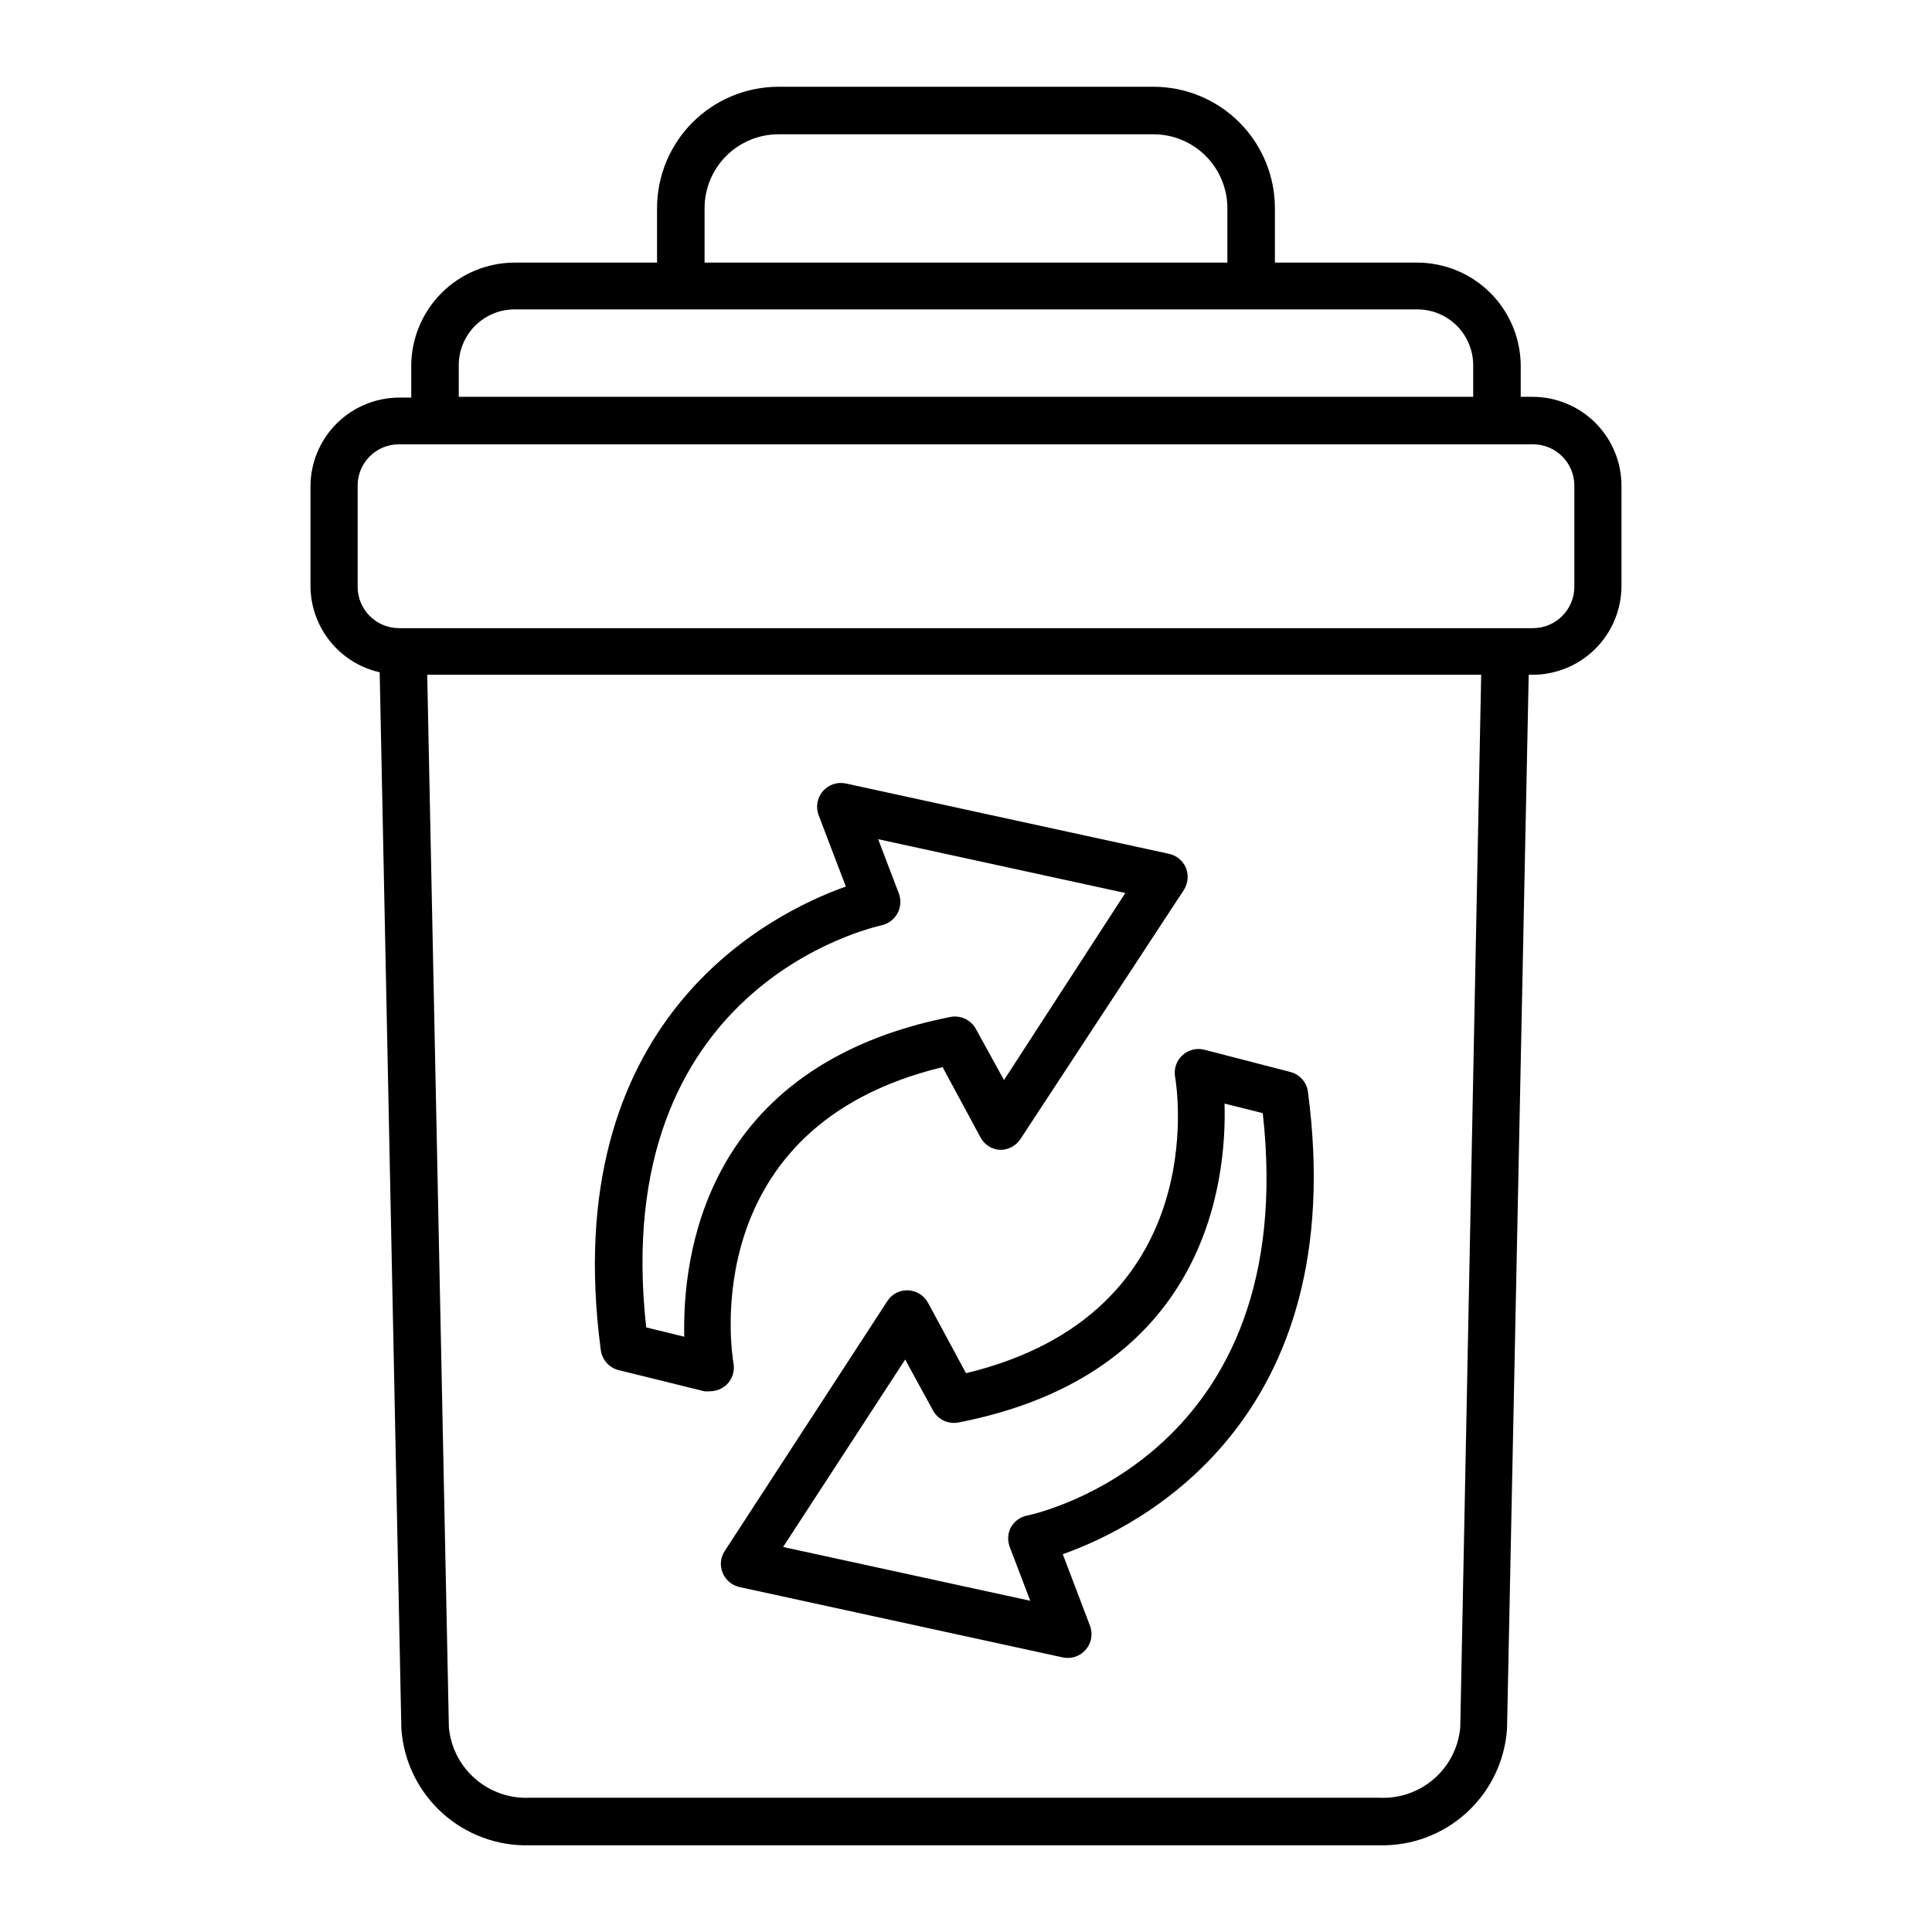
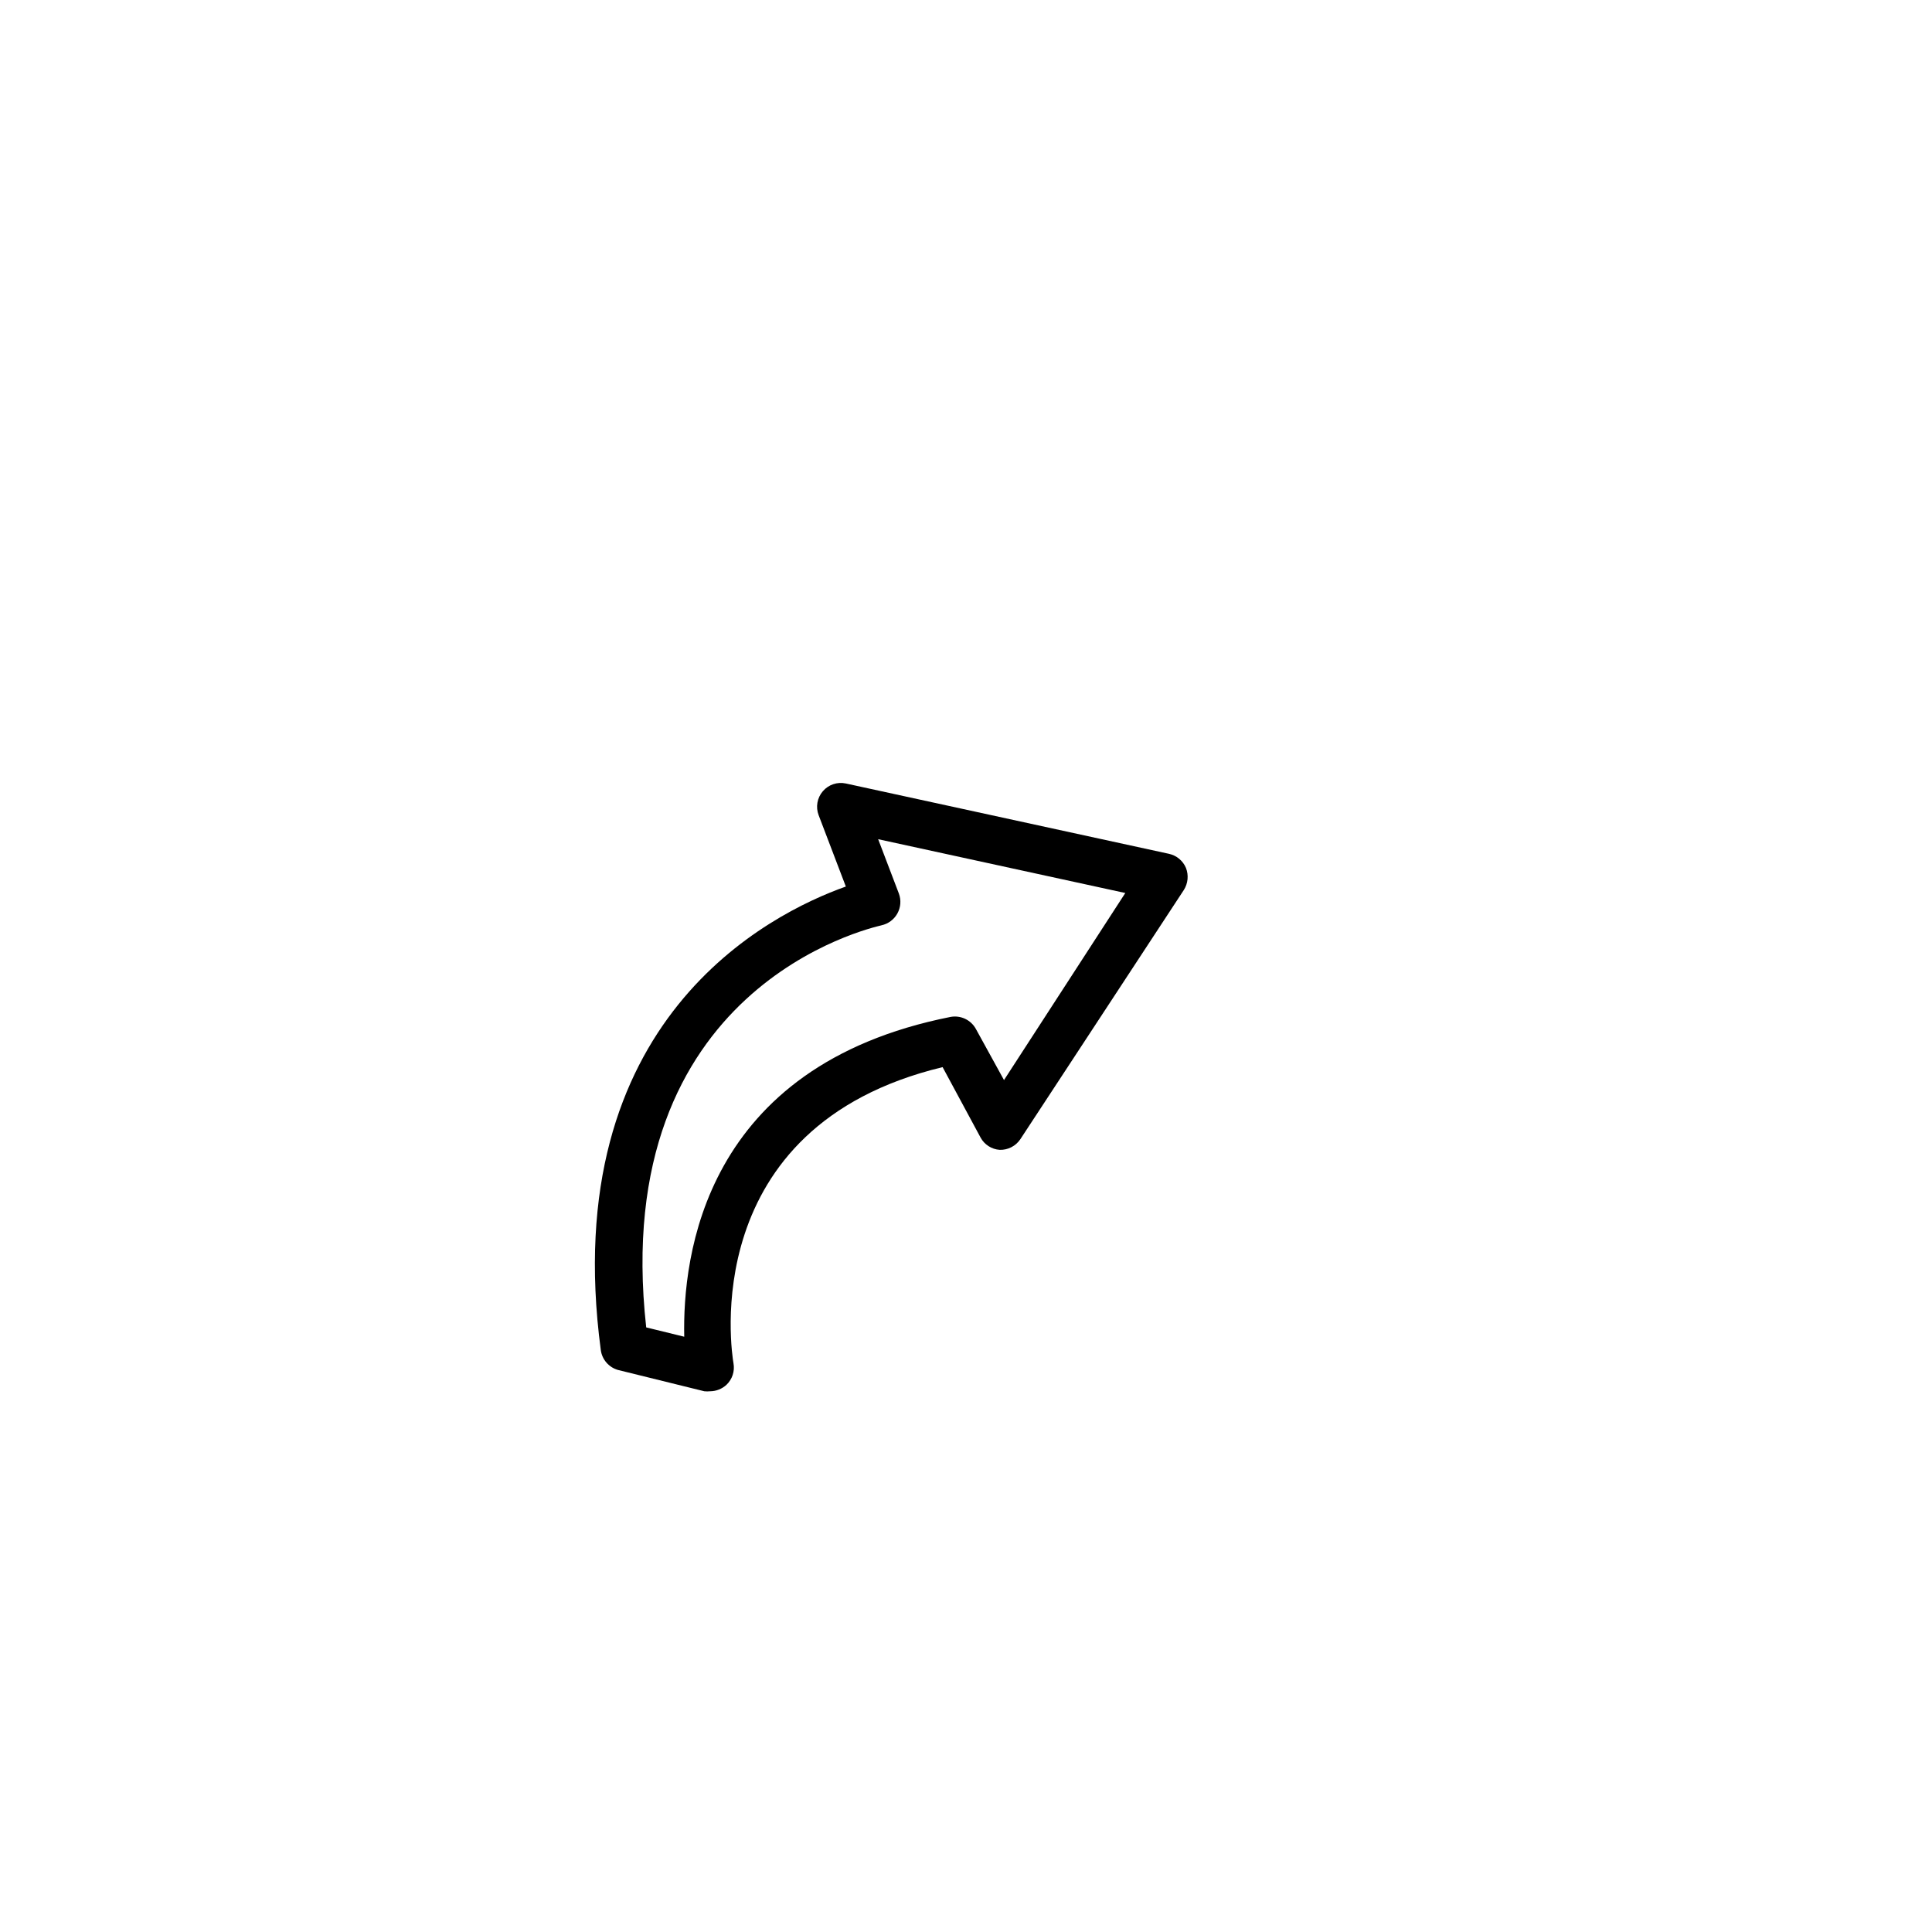
<svg xmlns="http://www.w3.org/2000/svg" fill="#000000" width="800px" height="800px" version="1.1" viewBox="144 144 512 512">
  <g>
    <path d="m307.8 507.06 22.871 5.644 0.004-0.004c0.5 0.051 1.008 0.051 1.512 0 1.605-0.008 3.152-0.621 4.332-1.711 1.539-1.461 2.242-3.602 1.863-5.695-0.453-2.621-10.078-62.723 55.418-78.492l10.078 18.691c1.02 1.863 2.918 3.074 5.035 3.227 2.195 0.07 4.273-0.996 5.492-2.824l43.328-66.047c1.105-1.75 1.312-3.922 0.555-5.848-0.801-1.895-2.473-3.285-4.484-3.727l-85.648-18.641c-2.258-0.488-4.606 0.305-6.106 2.059-1.504 1.758-1.926 4.195-1.098 6.356l7.203 18.895c-20.152 7.152-76.578 35.266-64.941 122.83 0.332 2.519 2.137 4.602 4.586 5.289zm69.777-117.84c1.805-0.383 3.352-1.531 4.242-3.148 0.891-1.613 1.035-3.539 0.395-5.266l-5.492-14.41 65.496 14.258-32.145 49.574-7.457-13.551c-1.324-2.41-4.051-3.691-6.75-3.176-65.496 13-70.988 63.633-70.535 84.742l-10.078-2.469c-10.023-90.332 59.555-105.85 62.324-106.55z" />
-     <path d="m455.42 429.42c0.453 2.57 10.078 62.723-55.418 78.492l-10.078-18.691c-1.078-1.934-3.078-3.172-5.289-3.273-2.211-0.094-4.305 1-5.492 2.871l-43.074 66.199c-1.156 1.715-1.363 3.894-0.555 5.797 0.781 1.918 2.457 3.332 4.484 3.777l85.648 18.641h-0.004c2.262 0.484 4.606-0.305 6.109-2.062 1.504-1.754 1.926-4.191 1.098-6.352l-7.203-18.941c20.152-7.106 76.629-35.266 64.941-122.78l-0.004-0.004c-0.43-2.473-2.293-4.453-4.734-5.035l-22.773-5.894c-2.07-0.496-4.246 0.09-5.793 1.551-1.543 1.465-2.246 3.609-1.863 5.703zm13.148 7.055 10.078 2.519c10.078 90.434-59.5 106.05-62.523 106.66v-0.004c-1.797 0.383-3.34 1.52-4.234 3.125-0.812 1.559-0.941 3.383-0.352 5.039l5.492 14.41-65.496-14.258 32.344-49.676 7.406 13.551c1.332 2.402 4.062 3.664 6.754 3.125 65.395-12.746 71.086-63.332 70.48-84.492z" />
-     <path d="m550.18 249.16h-3.176l0.004-8.363c-0.066-7.227-2.984-14.141-8.113-19.234-5.133-5.094-12.066-7.957-19.297-7.969h-37.734v-14.41c0-8.539-3.391-16.727-9.43-22.766-6.035-6.035-14.227-9.426-22.762-9.426h-99.352c-8.539 0-16.727 3.391-22.766 9.426-6.039 6.039-9.43 14.227-9.43 22.766v14.41h-37.734c-7.266 0.012-14.23 2.902-19.367 8.043-5.137 5.137-8.027 12.098-8.039 19.363v8.363h-3.176c-6.234 0.012-12.211 2.496-16.621 6.906s-6.894 10.387-6.906 16.621v26.352c0.004 5.332 1.824 10.504 5.156 14.672 3.332 4.164 7.981 7.074 13.184 8.25l5.742 279.92c0.57 8.559 4.438 16.566 10.789 22.336 6.352 5.769 14.691 8.852 23.27 8.598h224.9c8.582 0.266 16.93-2.812 23.281-8.582 6.356-5.773 10.219-13.789 10.777-22.352l5.742-279.26h1.059c6.246-0.016 12.23-2.504 16.641-6.926 4.41-4.418 6.887-10.41 6.887-16.652v-26.551c-0.012-6.238-2.496-12.215-6.906-16.625-4.406-4.406-10.383-6.891-16.621-6.906zm-219.46-49.977c0-5.199 2.062-10.184 5.738-13.859 3.676-3.672 8.66-5.738 13.859-5.738h99.352c5.195 0 10.18 2.066 13.855 5.738 3.676 3.676 5.742 8.66 5.742 13.859v14.41h-138.55zm-65.145 41.613c0-3.926 1.562-7.695 4.34-10.473 2.777-2.777 6.543-4.336 10.473-4.336h239.21c3.93 0 7.695 1.559 10.477 4.336 2.777 2.777 4.336 6.547 4.336 10.473v8.363h-268.83zm265.41 360.98c-0.473 5.277-2.973 10.168-6.977 13.645-4 3.477-9.191 5.266-14.484 4.996h-225.1c-5.281 0.258-10.461-1.531-14.457-4.992-4-3.465-6.508-8.332-7.008-13.598l-5.742-279.01h279.31zm30.23-302.29c0 6.047-4.887 10.957-10.934 10.984h-300.47c-2.965 0.012-5.812-1.172-7.891-3.289-2.078-2.117-3.211-4.981-3.141-7.945v-26.551c0-6.039 4.894-10.934 10.93-10.934h300.47c2.918-0.027 5.723 1.113 7.797 3.164 2.07 2.055 3.238 4.852 3.238 7.769z" />
  </g>
</svg>